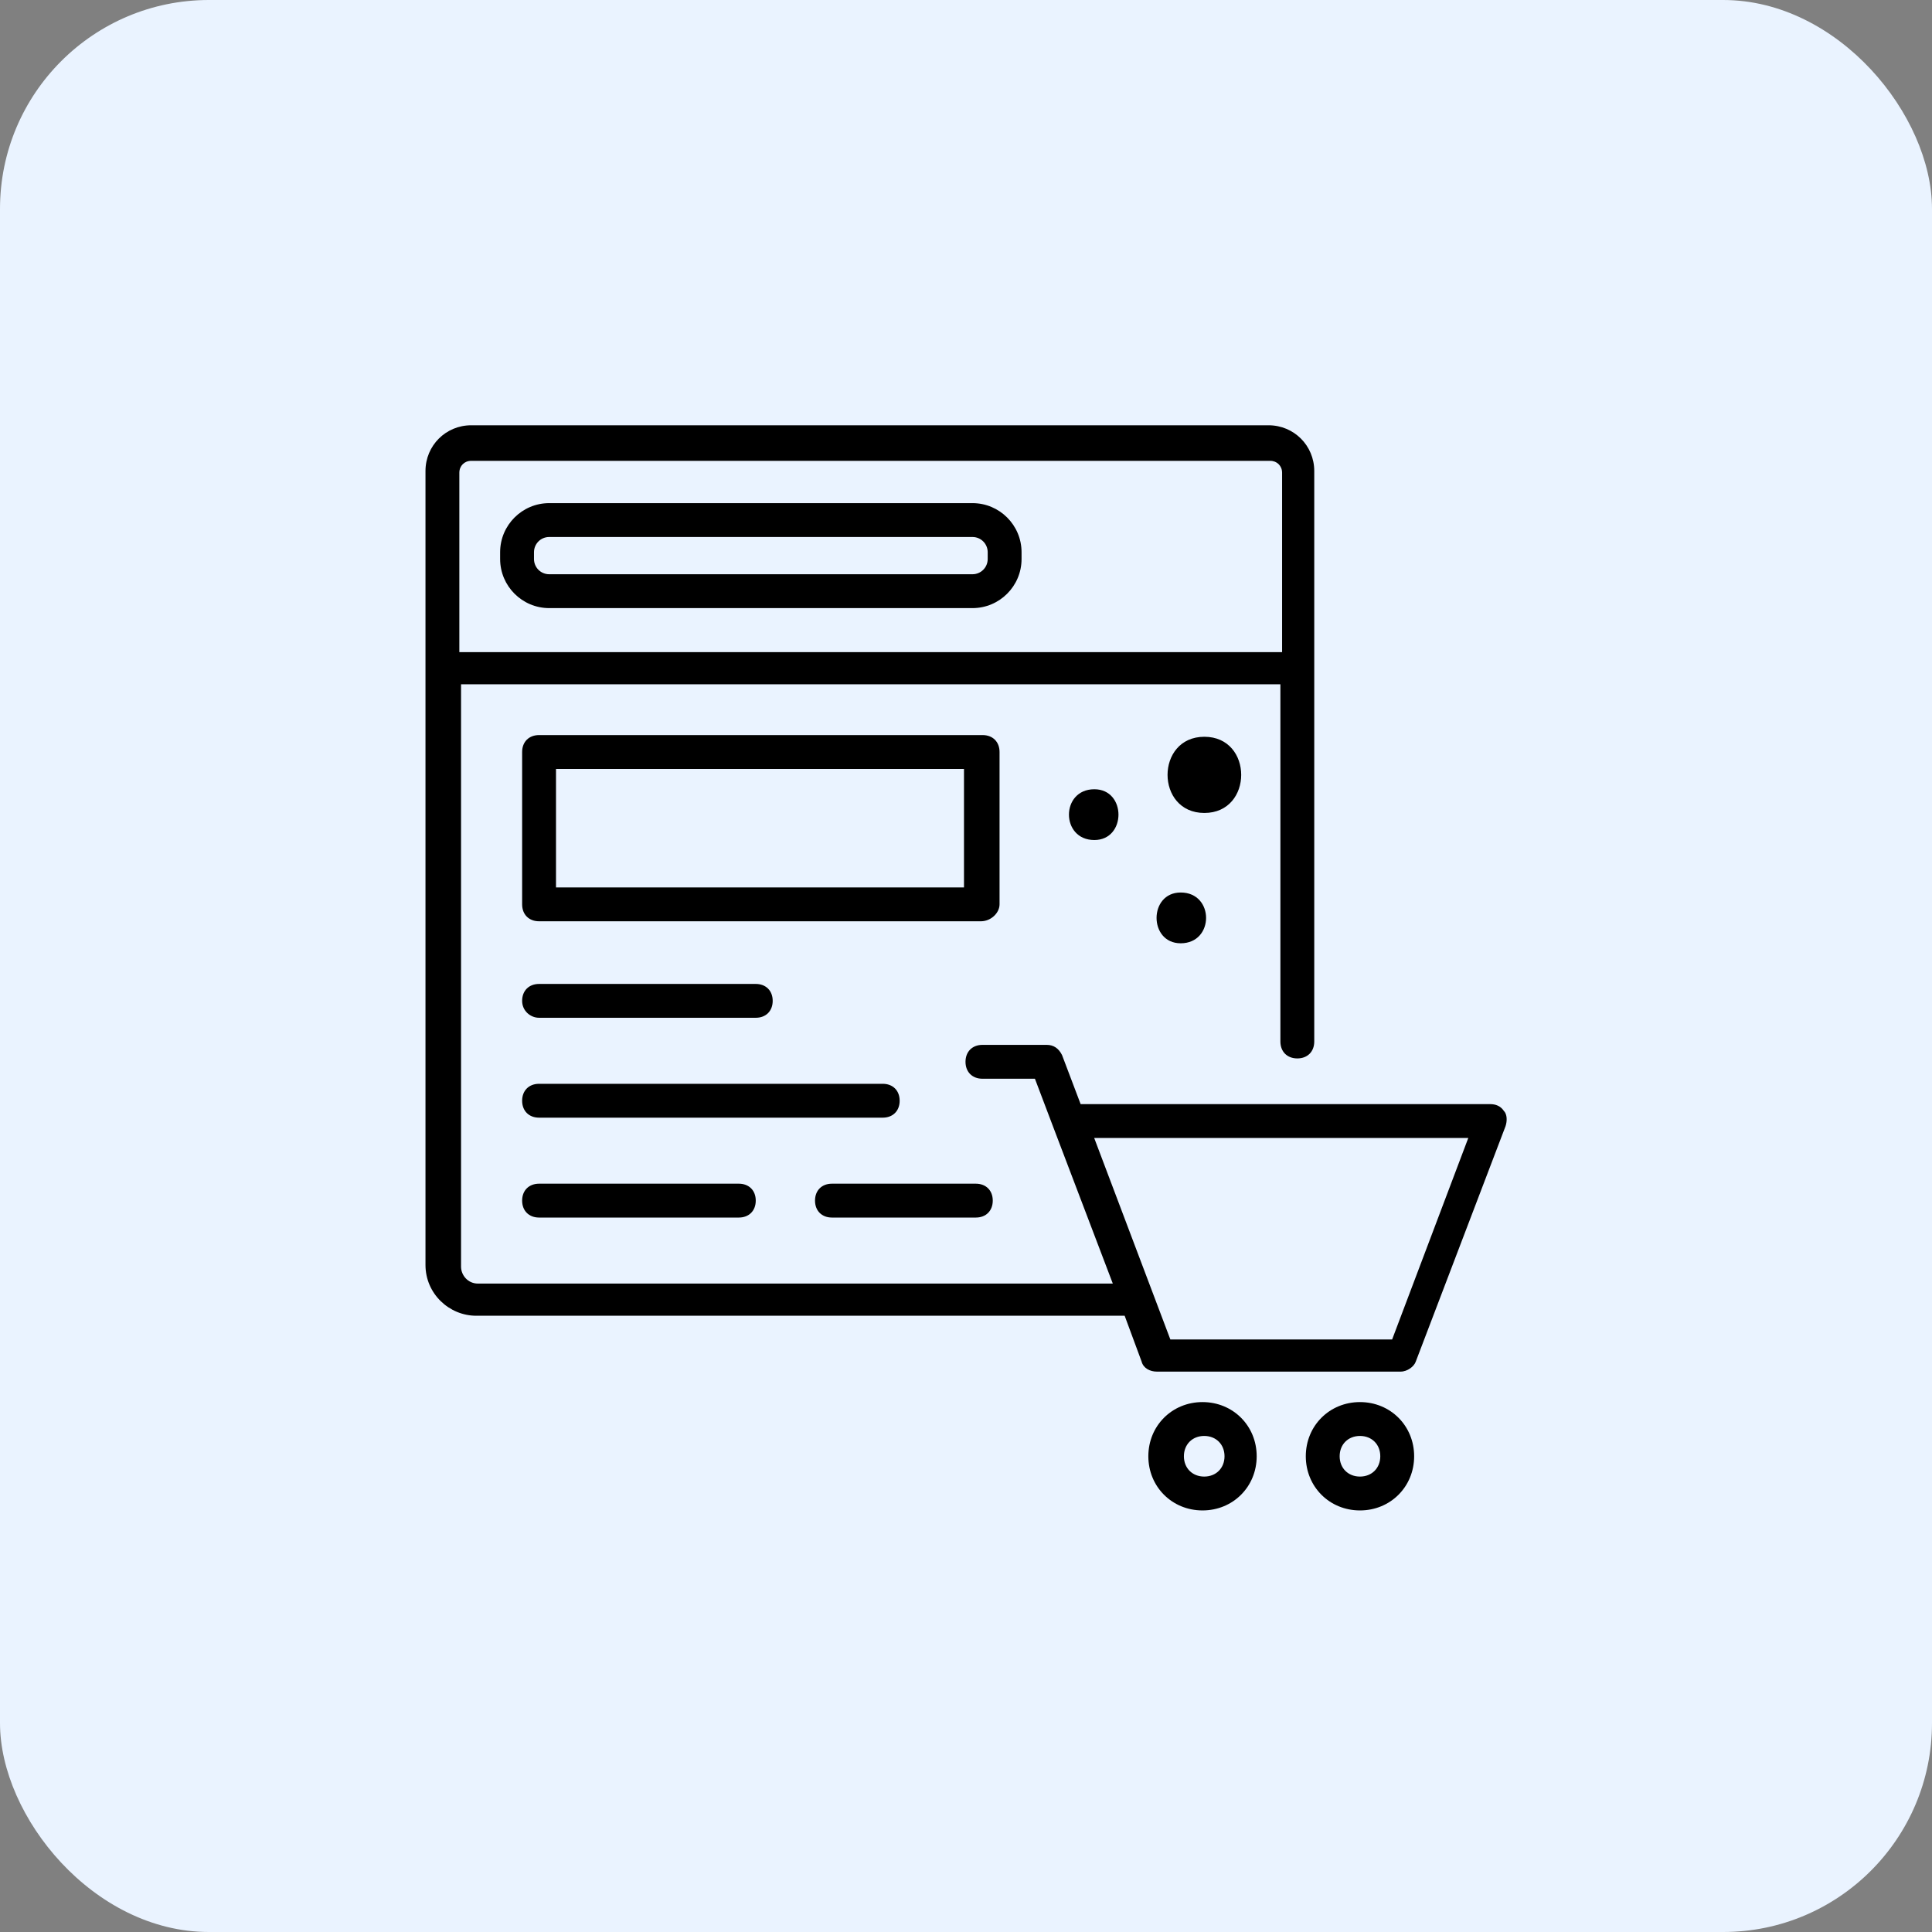
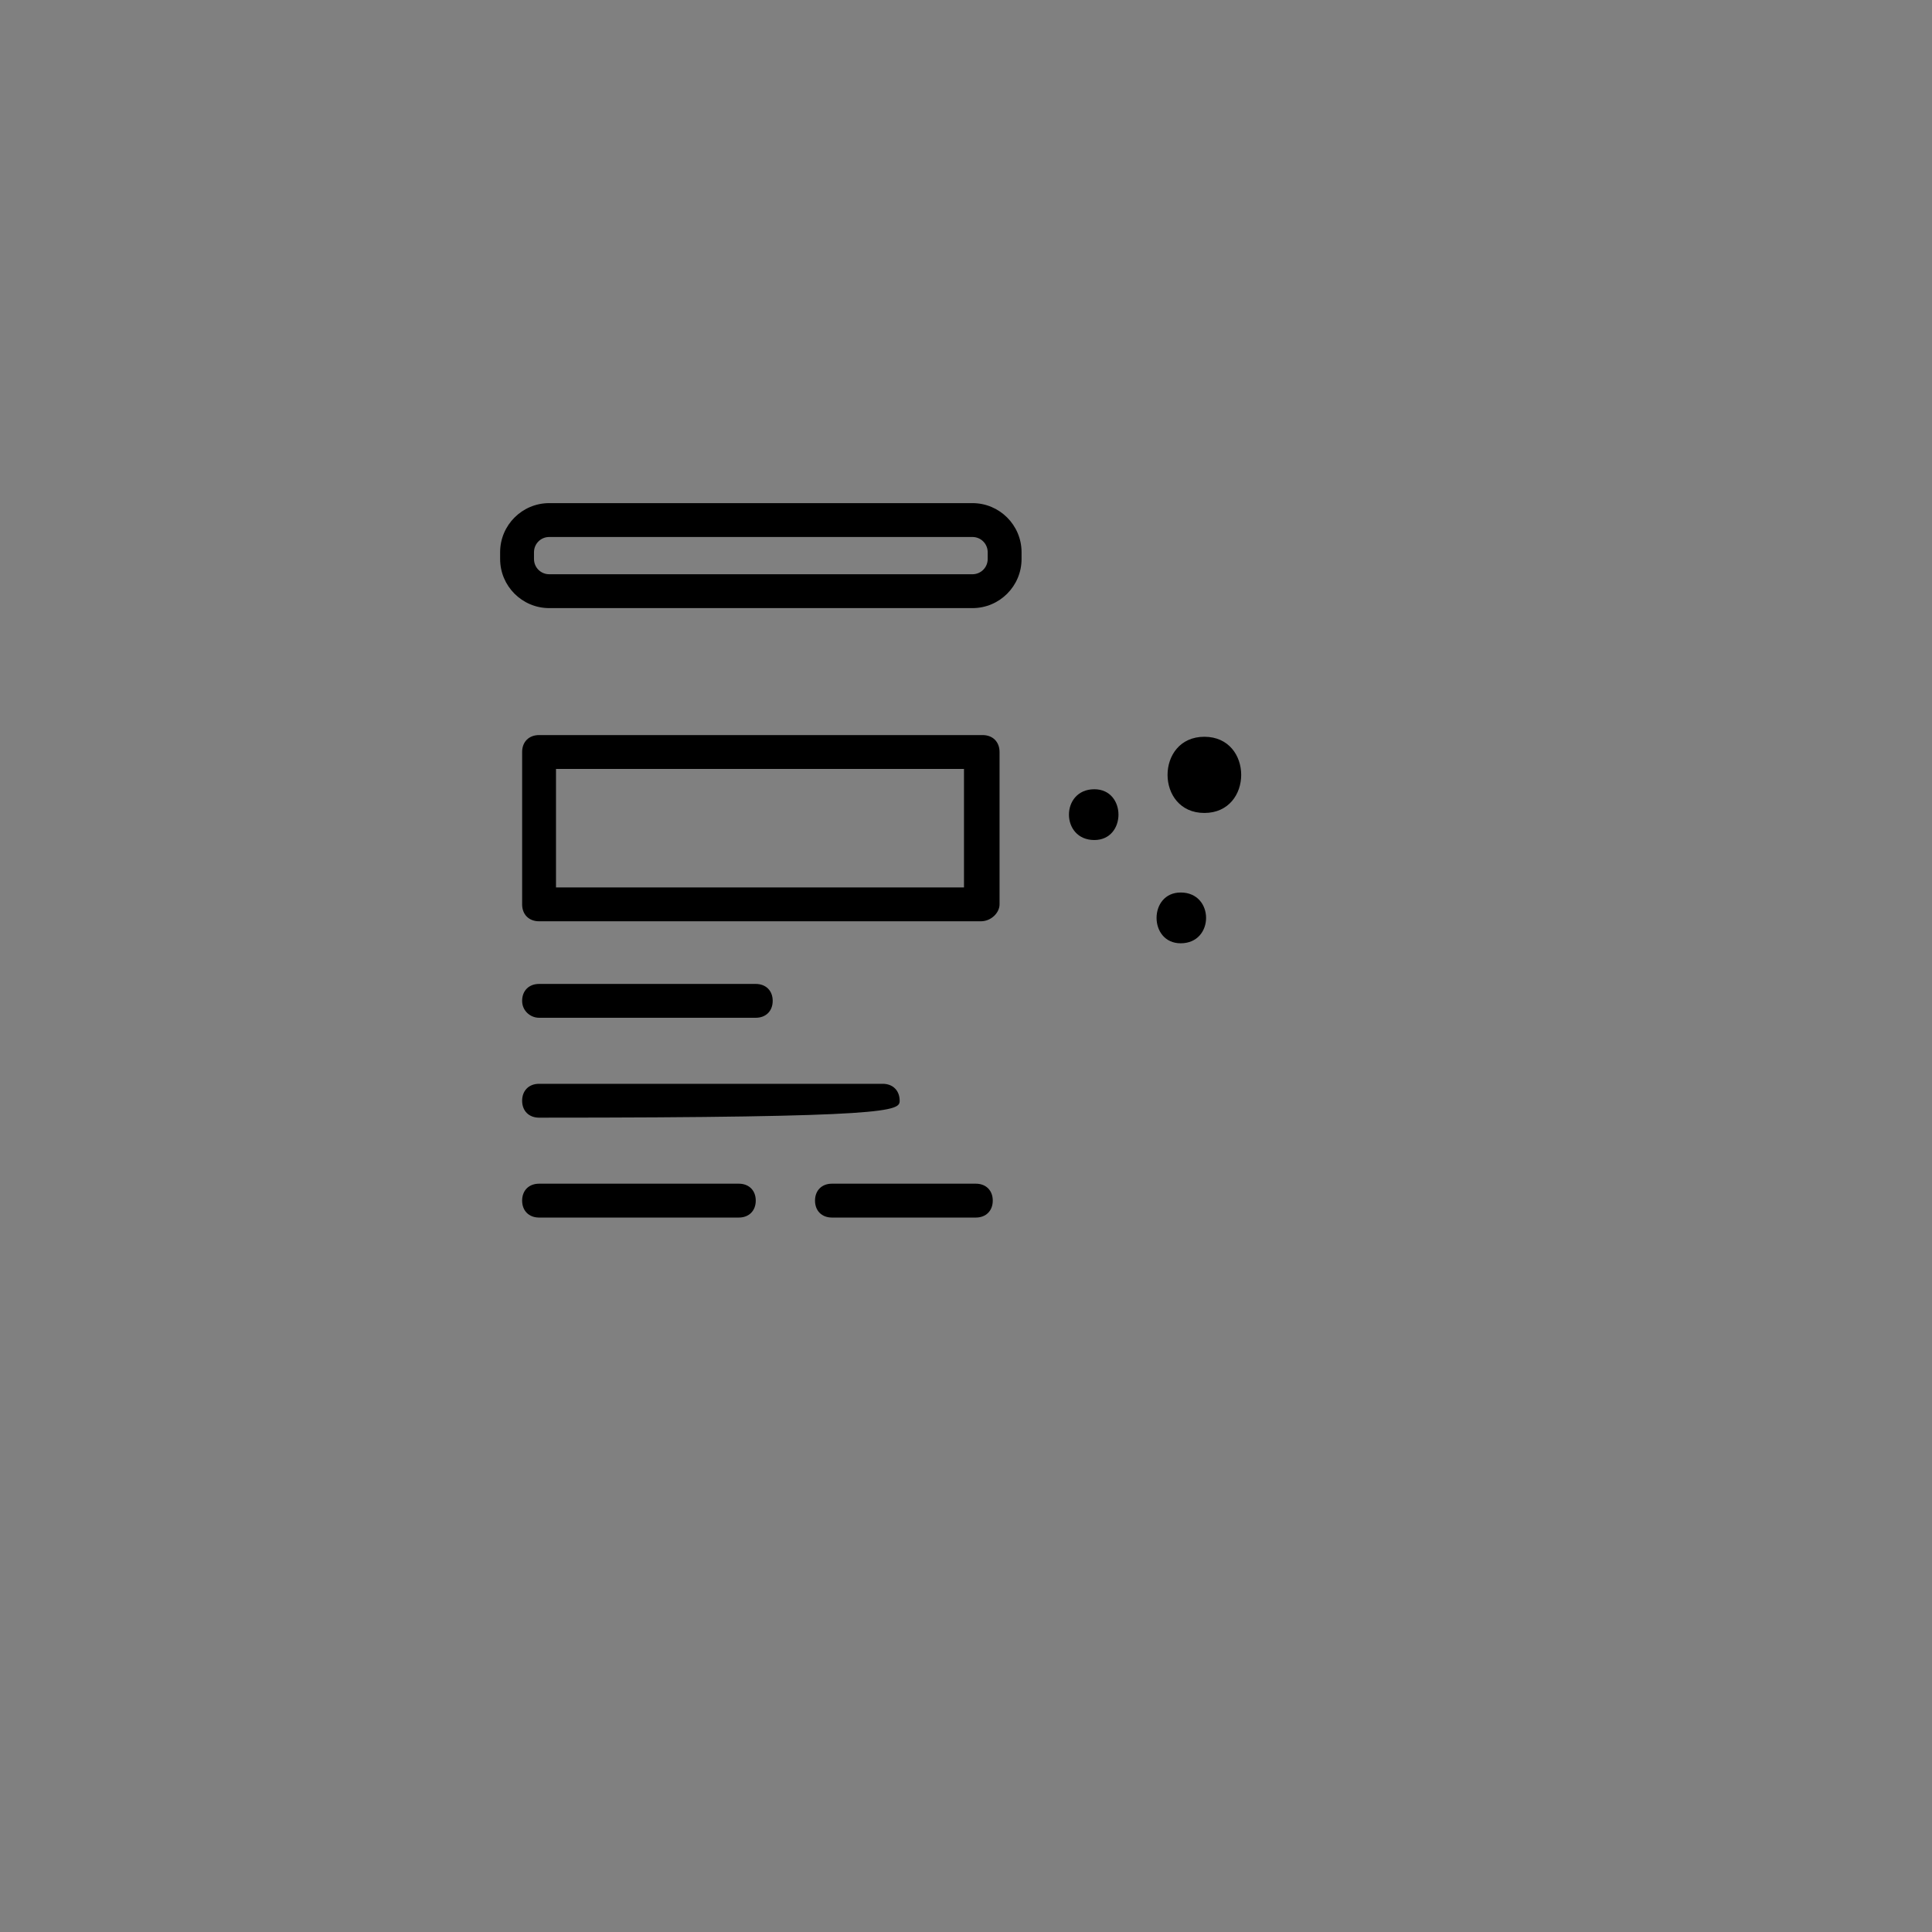
<svg xmlns="http://www.w3.org/2000/svg" width="74" height="74" viewBox="0 0 74 74" fill="none">
  <rect x="0" y="0" width="74" height="74" fill="#808080" stroke="none" />
-   <rect width="74" height="74" rx="8" fill="#EAF3FF" />
-   <path d="M52.09 53.703C50.922 53.703 50.015 54.611 50.015 55.778C50.015 56.945 50.922 57.853 52.09 57.853C53.257 57.853 54.165 56.945 54.165 55.778C54.165 54.611 53.257 53.703 52.09 53.703ZM52.09 56.556C51.636 56.556 51.312 56.232 51.312 55.778C51.312 55.324 51.636 55 52.09 55C52.544 55 52.868 55.324 52.868 55.778C52.868 56.232 52.544 56.556 52.09 56.556ZM43.984 55.778C43.984 56.945 44.892 57.853 46.059 57.853C47.227 57.853 48.134 56.945 48.134 55.778C48.134 54.611 47.227 53.703 46.059 53.703C44.892 53.703 43.984 54.611 43.984 55.778ZM46.902 55.778C46.902 56.232 46.578 56.556 46.124 56.556C45.67 56.556 45.346 56.232 45.346 55.778C45.346 55.324 45.67 55 46.124 55C46.578 55 46.902 55.324 46.902 55.778ZM16.297 48.451C16.297 49.553 17.205 50.396 18.242 50.396H43.077L43.725 52.147C43.79 52.406 44.049 52.536 44.309 52.536H53.646C53.905 52.536 54.165 52.341 54.229 52.147L57.666 43.134C57.731 42.939 57.731 42.68 57.601 42.55C57.471 42.355 57.277 42.291 57.083 42.291H41.391L40.678 40.41C40.548 40.151 40.353 40.021 40.094 40.021H37.63C37.241 40.021 36.981 40.281 36.981 40.67C36.981 41.059 37.241 41.318 37.63 41.318H39.64L40.353 43.199L42.623 49.164H18.307C17.918 49.164 17.659 48.84 17.659 48.516V26.21H49.042V39.892C49.042 40.281 49.301 40.54 49.691 40.54C50.08 40.54 50.339 40.281 50.339 39.892V18.04C50.339 17.067 49.561 16.289 48.588 16.289H18.048C17.075 16.289 16.297 17.067 16.297 18.04V48.451ZM49.691 43.587H56.239L53.322 51.304H44.827L41.91 43.587H49.691ZM17.594 18.105C17.594 17.845 17.788 17.651 18.048 17.651H48.653C48.912 17.651 49.107 17.845 49.107 18.105V24.978H17.594V18.105Z" fill="black" />
-   <path d="M37.247 19.271H21.037C19.999 19.271 19.156 20.114 19.156 21.152V21.411C19.156 22.449 19.999 23.292 21.037 23.292H37.247C38.285 23.292 39.128 22.449 39.128 21.411V21.152C39.128 20.114 38.285 19.271 37.247 19.271ZM37.831 21.411C37.831 21.735 37.571 21.995 37.247 21.995H21.037C20.712 21.995 20.453 21.735 20.453 21.411V21.152C20.453 20.828 20.712 20.568 21.037 20.568H37.247C37.571 20.568 37.831 20.828 37.831 21.152V21.411ZM38.285 34.639V28.803C38.285 28.414 38.025 28.155 37.636 28.155H20.648C20.259 28.155 19.999 28.414 19.999 28.803V34.639C19.999 35.028 20.259 35.287 20.648 35.287H37.571C37.96 35.287 38.285 34.963 38.285 34.639ZM36.988 33.991H21.296V29.452H36.923V33.991H36.988ZM20.648 38.983H28.947C29.336 38.983 29.596 38.724 29.596 38.335C29.596 37.946 29.336 37.687 28.947 37.687H20.648C20.259 37.687 19.999 37.946 19.999 38.335C19.999 38.724 20.323 38.983 20.648 38.983ZM33.81 41.512H20.648C20.259 41.512 19.999 41.772 19.999 42.161C19.999 42.55 20.259 42.809 20.648 42.809H33.81C34.2 42.809 34.459 42.55 34.459 42.161C34.459 41.772 34.2 41.512 33.81 41.512ZM20.648 45.338C20.259 45.338 19.999 45.597 19.999 45.986C19.999 46.375 20.259 46.635 20.648 46.635H28.299C28.688 46.635 28.947 46.375 28.947 45.986C28.947 45.597 28.688 45.338 28.299 45.338H20.648ZM31.217 45.986C31.217 46.375 31.476 46.635 31.865 46.635H37.377C37.766 46.635 38.025 46.375 38.025 45.986C38.025 45.597 37.766 45.338 37.377 45.338H31.865C31.476 45.338 31.217 45.597 31.217 45.986ZM46.13 28.22C44.25 28.22 44.25 31.138 46.13 31.138C48.011 31.138 48.011 28.22 46.13 28.22ZM45.223 34.185C43.991 34.185 43.991 36.13 45.223 36.13C46.52 36.13 46.52 34.185 45.223 34.185ZM41.916 32.175C43.148 32.175 43.148 30.23 41.916 30.23C40.619 30.23 40.619 32.175 41.916 32.175Z" fill="black" />
+   <path d="M37.247 19.271H21.037C19.999 19.271 19.156 20.114 19.156 21.152V21.411C19.156 22.449 19.999 23.292 21.037 23.292H37.247C38.285 23.292 39.128 22.449 39.128 21.411V21.152C39.128 20.114 38.285 19.271 37.247 19.271ZM37.831 21.411C37.831 21.735 37.571 21.995 37.247 21.995H21.037C20.712 21.995 20.453 21.735 20.453 21.411V21.152C20.453 20.828 20.712 20.568 21.037 20.568H37.247C37.571 20.568 37.831 20.828 37.831 21.152V21.411ZM38.285 34.639V28.803C38.285 28.414 38.025 28.155 37.636 28.155H20.648C20.259 28.155 19.999 28.414 19.999 28.803V34.639C19.999 35.028 20.259 35.287 20.648 35.287H37.571C37.96 35.287 38.285 34.963 38.285 34.639ZM36.988 33.991H21.296V29.452H36.923V33.991H36.988ZM20.648 38.983H28.947C29.336 38.983 29.596 38.724 29.596 38.335C29.596 37.946 29.336 37.687 28.947 37.687H20.648C20.259 37.687 19.999 37.946 19.999 38.335C19.999 38.724 20.323 38.983 20.648 38.983ZM33.81 41.512H20.648C20.259 41.512 19.999 41.772 19.999 42.161C19.999 42.55 20.259 42.809 20.648 42.809C34.2 42.809 34.459 42.55 34.459 42.161C34.459 41.772 34.2 41.512 33.81 41.512ZM20.648 45.338C20.259 45.338 19.999 45.597 19.999 45.986C19.999 46.375 20.259 46.635 20.648 46.635H28.299C28.688 46.635 28.947 46.375 28.947 45.986C28.947 45.597 28.688 45.338 28.299 45.338H20.648ZM31.217 45.986C31.217 46.375 31.476 46.635 31.865 46.635H37.377C37.766 46.635 38.025 46.375 38.025 45.986C38.025 45.597 37.766 45.338 37.377 45.338H31.865C31.476 45.338 31.217 45.597 31.217 45.986ZM46.13 28.22C44.25 28.22 44.25 31.138 46.13 31.138C48.011 31.138 48.011 28.22 46.13 28.22ZM45.223 34.185C43.991 34.185 43.991 36.13 45.223 36.13C46.52 36.13 46.52 34.185 45.223 34.185ZM41.916 32.175C43.148 32.175 43.148 30.23 41.916 30.23C40.619 30.23 40.619 32.175 41.916 32.175Z" fill="black" />
</svg>